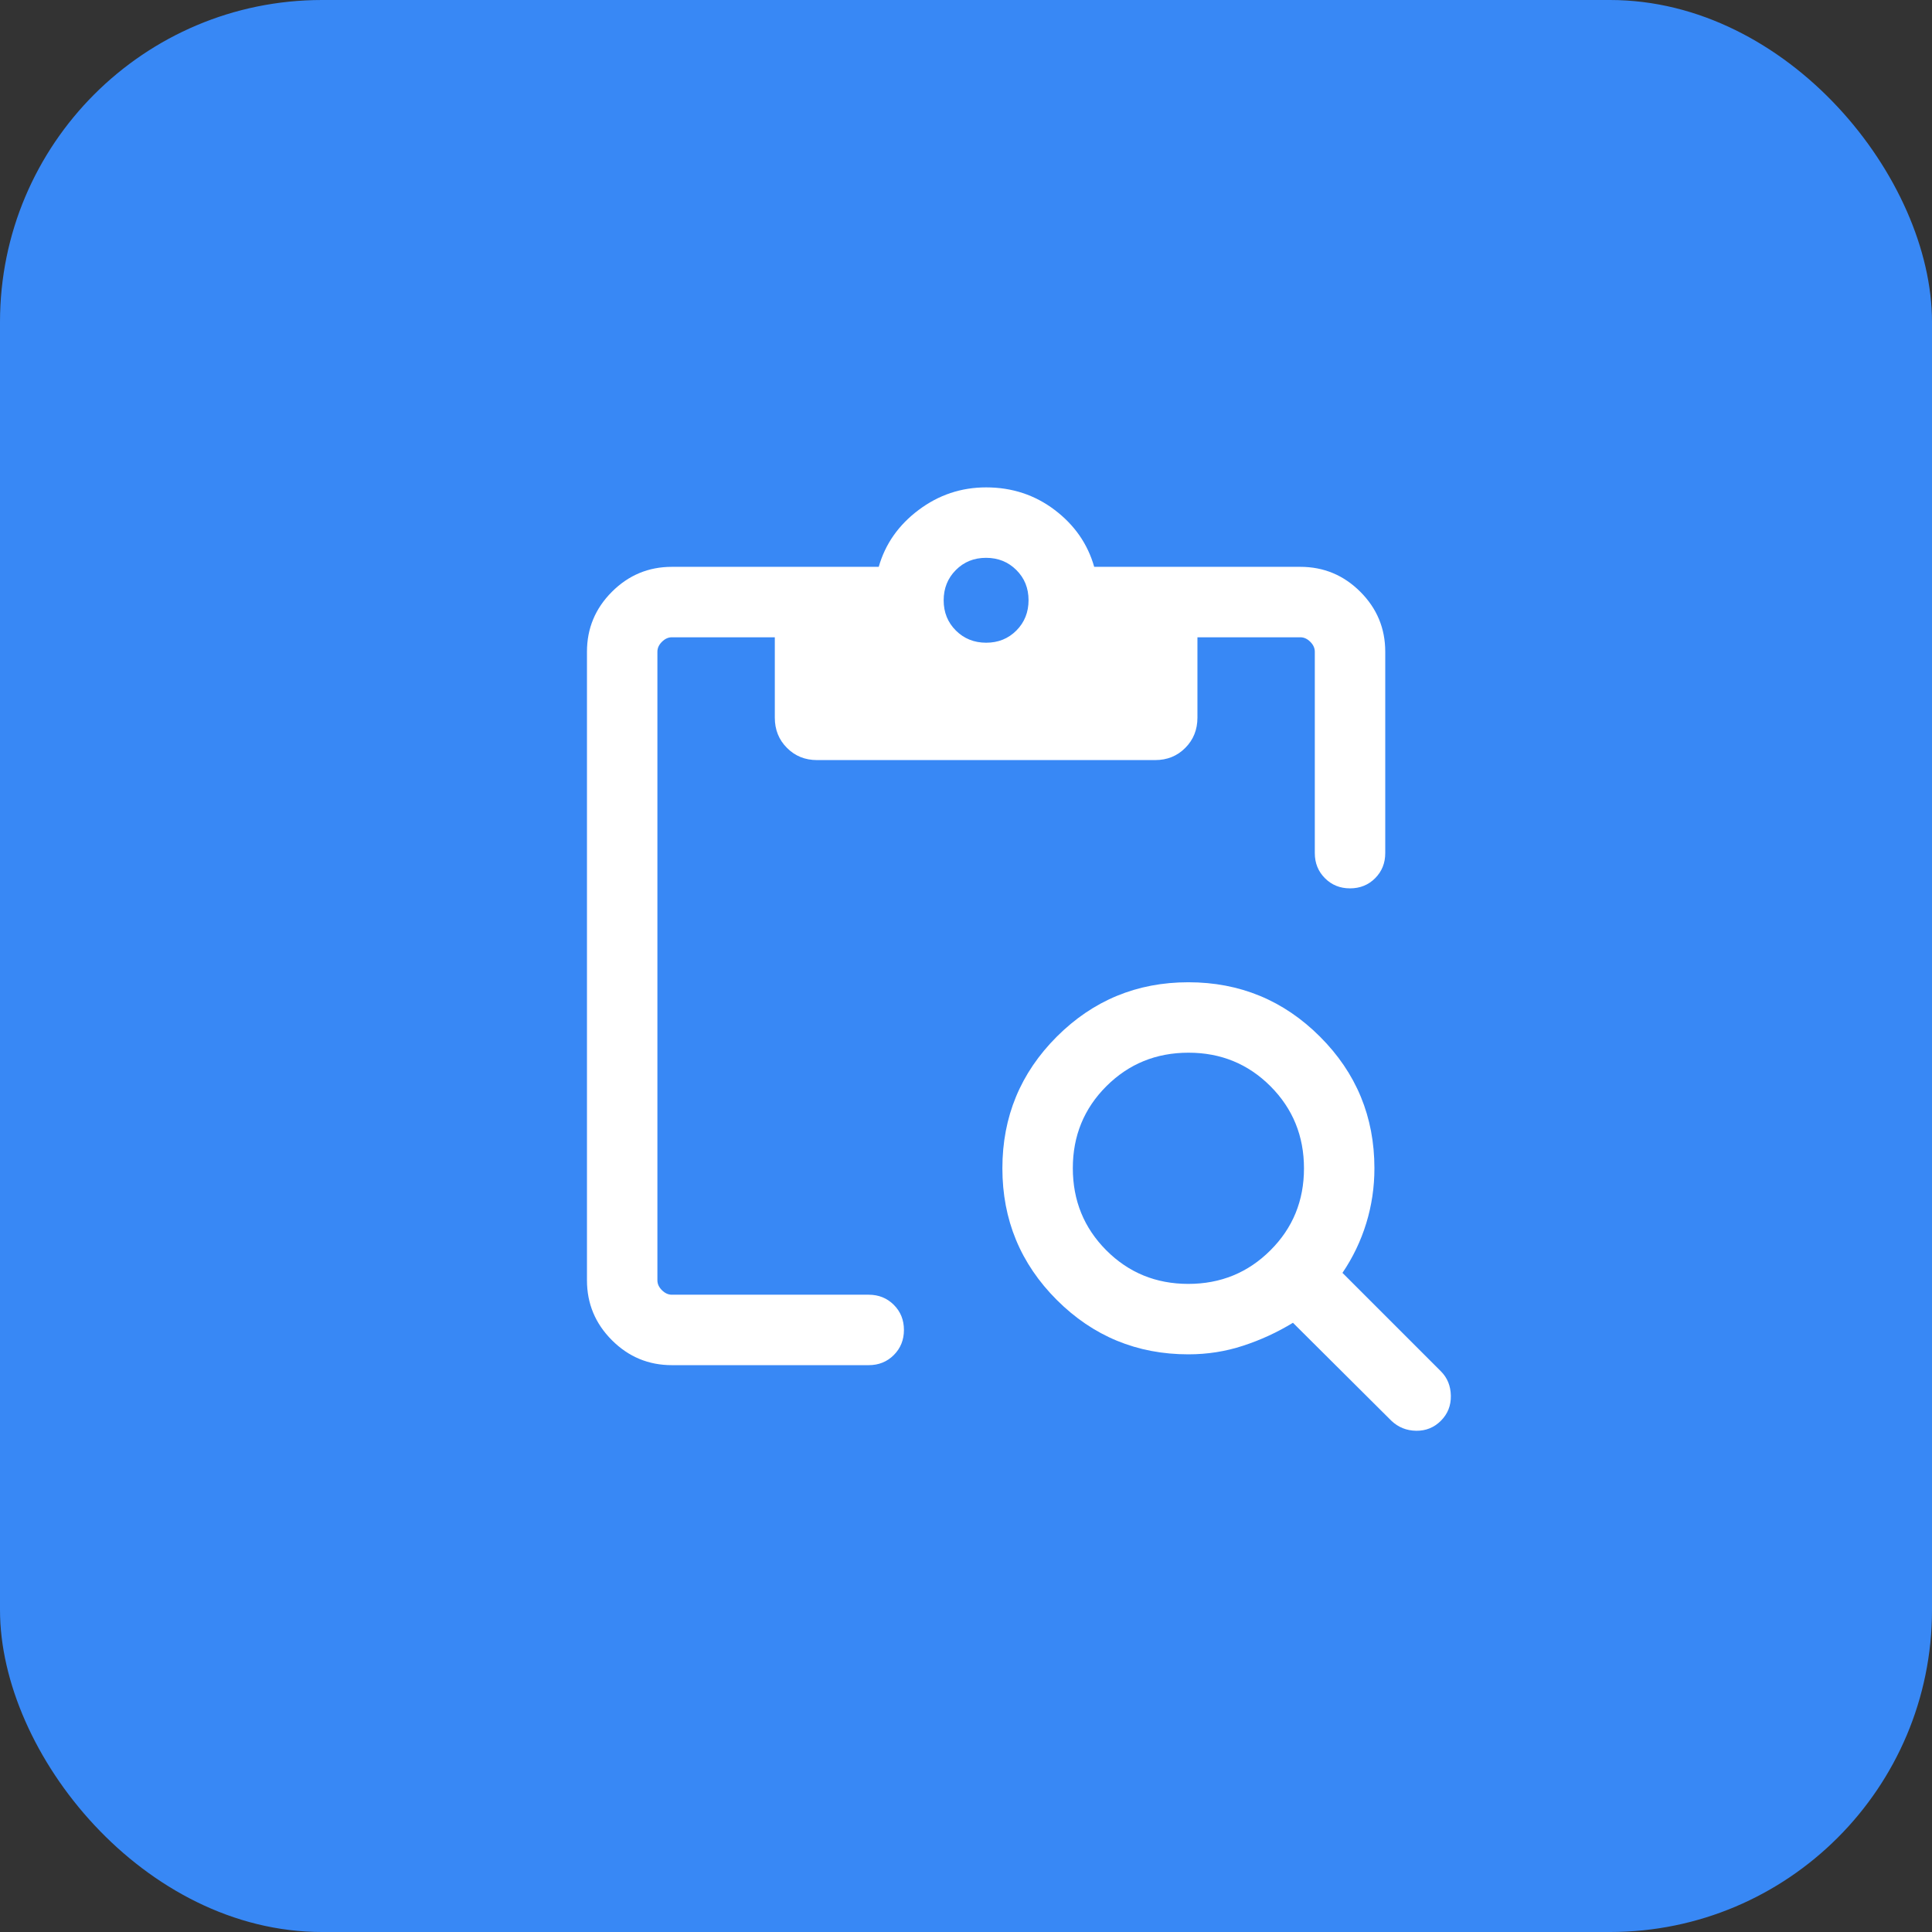
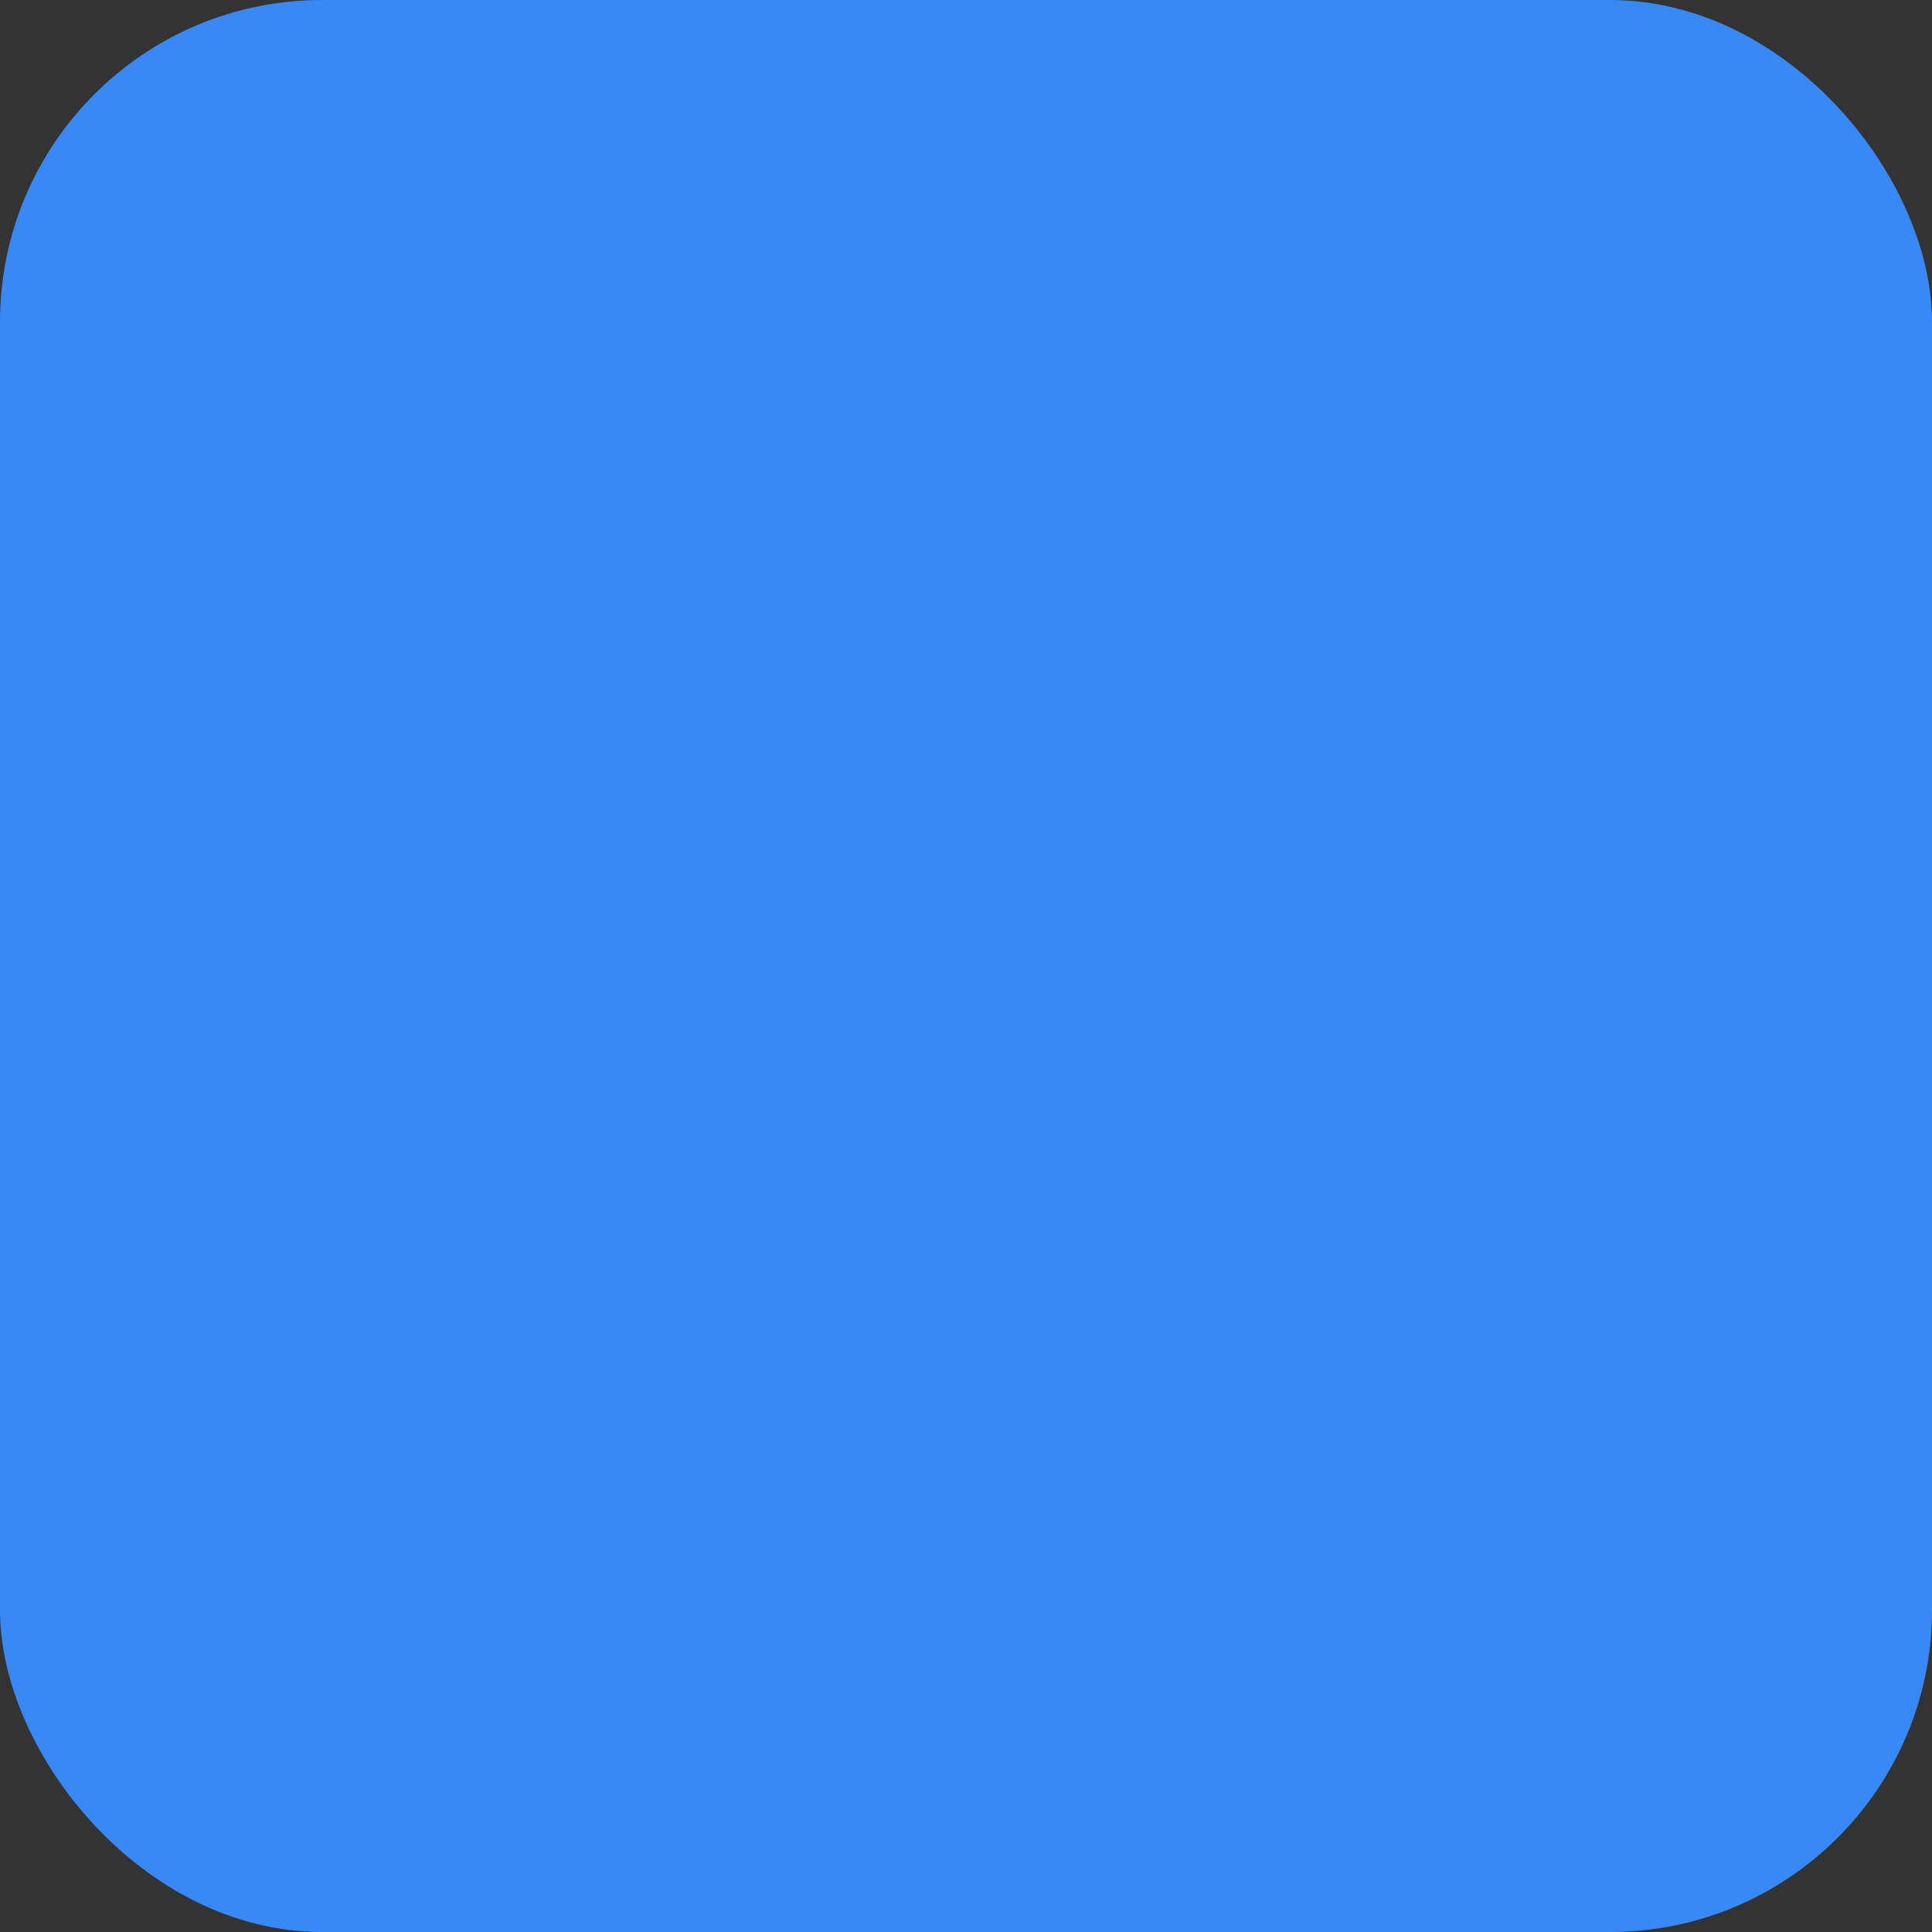
<svg xmlns="http://www.w3.org/2000/svg" width="48" height="48" viewBox="0 0 48 48" fill="none">
  <rect x="0" y="0" width="48" height="48" fill="#333333" stroke="none" />
  <rect width="48" height="48" rx="8" fill="#3888F5" />
  <mask id="mask0_79_6067" style="mask-type:alpha" maskUnits="userSpaceOnUse" x="10" y="10" width="29" height="28">
-     <rect x="10.5" y="10" width="28" height="28" fill="#D9D9D9" />
-   </mask>
+     </mask>
  <g mask="url(#mask0_79_6067)">
-     <path d="M29.525 33.648C28.247 33.648 27.157 33.197 26.255 32.296C25.354 31.395 24.904 30.305 24.904 29.026C24.904 27.747 25.354 26.657 26.255 25.756C27.157 24.855 28.247 24.404 29.525 24.404C30.804 24.404 31.894 24.855 32.795 25.756C33.697 26.657 34.147 27.747 34.147 29.026C34.147 29.494 34.08 29.948 33.945 30.389C33.81 30.829 33.613 31.241 33.353 31.624L35.798 34.069C35.96 34.231 36.042 34.434 36.046 34.678C36.05 34.923 35.967 35.13 35.798 35.299C35.629 35.468 35.424 35.55 35.184 35.547C34.943 35.543 34.738 35.46 34.569 35.299L32.123 32.864C31.733 33.102 31.32 33.292 30.885 33.434C30.45 33.577 29.997 33.648 29.525 33.648ZM29.523 31.898C30.326 31.898 31.006 31.62 31.562 31.065C32.119 30.511 32.397 29.832 32.397 29.028C32.397 28.225 32.12 27.545 31.565 26.988C31.01 26.432 30.331 26.154 29.528 26.154C28.724 26.154 28.045 26.431 27.488 26.986C26.932 27.541 26.654 28.22 26.654 29.023C26.654 29.827 26.931 30.506 27.485 31.063C28.04 31.619 28.719 31.898 29.523 31.898ZM16.692 33.917C16.112 33.917 15.616 33.71 15.203 33.297C14.79 32.884 14.583 32.388 14.583 31.808V16.192C14.583 15.612 14.79 15.116 15.203 14.703C15.616 14.29 16.112 14.083 16.692 14.083H21.832C21.994 13.515 22.324 13.044 22.823 12.67C23.321 12.296 23.88 12.109 24.5 12.109C25.143 12.109 25.711 12.296 26.204 12.67C26.697 13.044 27.024 13.515 27.185 14.083H32.307C32.887 14.083 33.384 14.29 33.797 14.703C34.21 15.116 34.416 15.612 34.416 16.192V21.196C34.416 21.444 34.332 21.651 34.165 21.819C33.997 21.987 33.789 22.071 33.541 22.071C33.293 22.071 33.085 21.987 32.918 21.819C32.75 21.651 32.666 21.444 32.666 21.196V16.192C32.666 16.103 32.629 16.02 32.554 15.946C32.479 15.871 32.397 15.833 32.307 15.833H29.75V17.83C29.75 18.129 29.649 18.38 29.448 18.581C29.247 18.784 28.997 18.884 28.7 18.884H20.299C20.002 18.884 19.753 18.784 19.552 18.581C19.35 18.38 19.25 18.129 19.25 17.83V15.833H16.692C16.602 15.833 16.52 15.871 16.445 15.946C16.37 16.02 16.333 16.103 16.333 16.192V31.808C16.333 31.898 16.37 31.98 16.445 32.054C16.52 32.129 16.602 32.167 16.692 32.167H21.583C21.831 32.167 22.039 32.251 22.207 32.419C22.374 32.586 22.458 32.794 22.458 33.042C22.458 33.29 22.374 33.498 22.207 33.665C22.039 33.833 21.831 33.917 21.583 33.917H16.692ZM24.502 15.968C24.801 15.968 25.051 15.867 25.253 15.664C25.453 15.462 25.554 15.211 25.554 14.912C25.554 14.612 25.453 14.362 25.25 14.161C25.048 13.96 24.797 13.859 24.498 13.859C24.198 13.859 23.948 13.96 23.747 14.163C23.546 14.365 23.445 14.616 23.445 14.915C23.445 15.215 23.547 15.465 23.749 15.666C23.951 15.867 24.202 15.968 24.502 15.968Z" fill="white" />
+     <path d="M29.525 33.648C28.247 33.648 27.157 33.197 26.255 32.296C25.354 31.395 24.904 30.305 24.904 29.026C24.904 27.747 25.354 26.657 26.255 25.756C27.157 24.855 28.247 24.404 29.525 24.404C30.804 24.404 31.894 24.855 32.795 25.756C33.697 26.657 34.147 27.747 34.147 29.026C34.147 29.494 34.08 29.948 33.945 30.389C33.81 30.829 33.613 31.241 33.353 31.624L35.798 34.069C35.96 34.231 36.042 34.434 36.046 34.678C36.05 34.923 35.967 35.13 35.798 35.299C35.629 35.468 35.424 35.55 35.184 35.547C34.943 35.543 34.738 35.46 34.569 35.299L32.123 32.864C31.733 33.102 31.32 33.292 30.885 33.434C30.45 33.577 29.997 33.648 29.525 33.648ZM29.523 31.898C30.326 31.898 31.006 31.62 31.562 31.065C32.119 30.511 32.397 29.832 32.397 29.028C32.397 28.225 32.12 27.545 31.565 26.988C31.01 26.432 30.331 26.154 29.528 26.154C28.724 26.154 28.045 26.431 27.488 26.986C26.932 27.541 26.654 28.22 26.654 29.023C26.654 29.827 26.931 30.506 27.485 31.063C28.04 31.619 28.719 31.898 29.523 31.898ZC16.112 33.917 15.616 33.71 15.203 33.297C14.79 32.884 14.583 32.388 14.583 31.808V16.192C14.583 15.612 14.79 15.116 15.203 14.703C15.616 14.29 16.112 14.083 16.692 14.083H21.832C21.994 13.515 22.324 13.044 22.823 12.67C23.321 12.296 23.88 12.109 24.5 12.109C25.143 12.109 25.711 12.296 26.204 12.67C26.697 13.044 27.024 13.515 27.185 14.083H32.307C32.887 14.083 33.384 14.29 33.797 14.703C34.21 15.116 34.416 15.612 34.416 16.192V21.196C34.416 21.444 34.332 21.651 34.165 21.819C33.997 21.987 33.789 22.071 33.541 22.071C33.293 22.071 33.085 21.987 32.918 21.819C32.75 21.651 32.666 21.444 32.666 21.196V16.192C32.666 16.103 32.629 16.02 32.554 15.946C32.479 15.871 32.397 15.833 32.307 15.833H29.75V17.83C29.75 18.129 29.649 18.38 29.448 18.581C29.247 18.784 28.997 18.884 28.7 18.884H20.299C20.002 18.884 19.753 18.784 19.552 18.581C19.35 18.38 19.25 18.129 19.25 17.83V15.833H16.692C16.602 15.833 16.52 15.871 16.445 15.946C16.37 16.02 16.333 16.103 16.333 16.192V31.808C16.333 31.898 16.37 31.98 16.445 32.054C16.52 32.129 16.602 32.167 16.692 32.167H21.583C21.831 32.167 22.039 32.251 22.207 32.419C22.374 32.586 22.458 32.794 22.458 33.042C22.458 33.29 22.374 33.498 22.207 33.665C22.039 33.833 21.831 33.917 21.583 33.917H16.692ZM24.502 15.968C24.801 15.968 25.051 15.867 25.253 15.664C25.453 15.462 25.554 15.211 25.554 14.912C25.554 14.612 25.453 14.362 25.25 14.161C25.048 13.96 24.797 13.859 24.498 13.859C24.198 13.859 23.948 13.96 23.747 14.163C23.546 14.365 23.445 14.616 23.445 14.915C23.445 15.215 23.547 15.465 23.749 15.666C23.951 15.867 24.202 15.968 24.502 15.968Z" fill="white" />
  </g>
</svg>